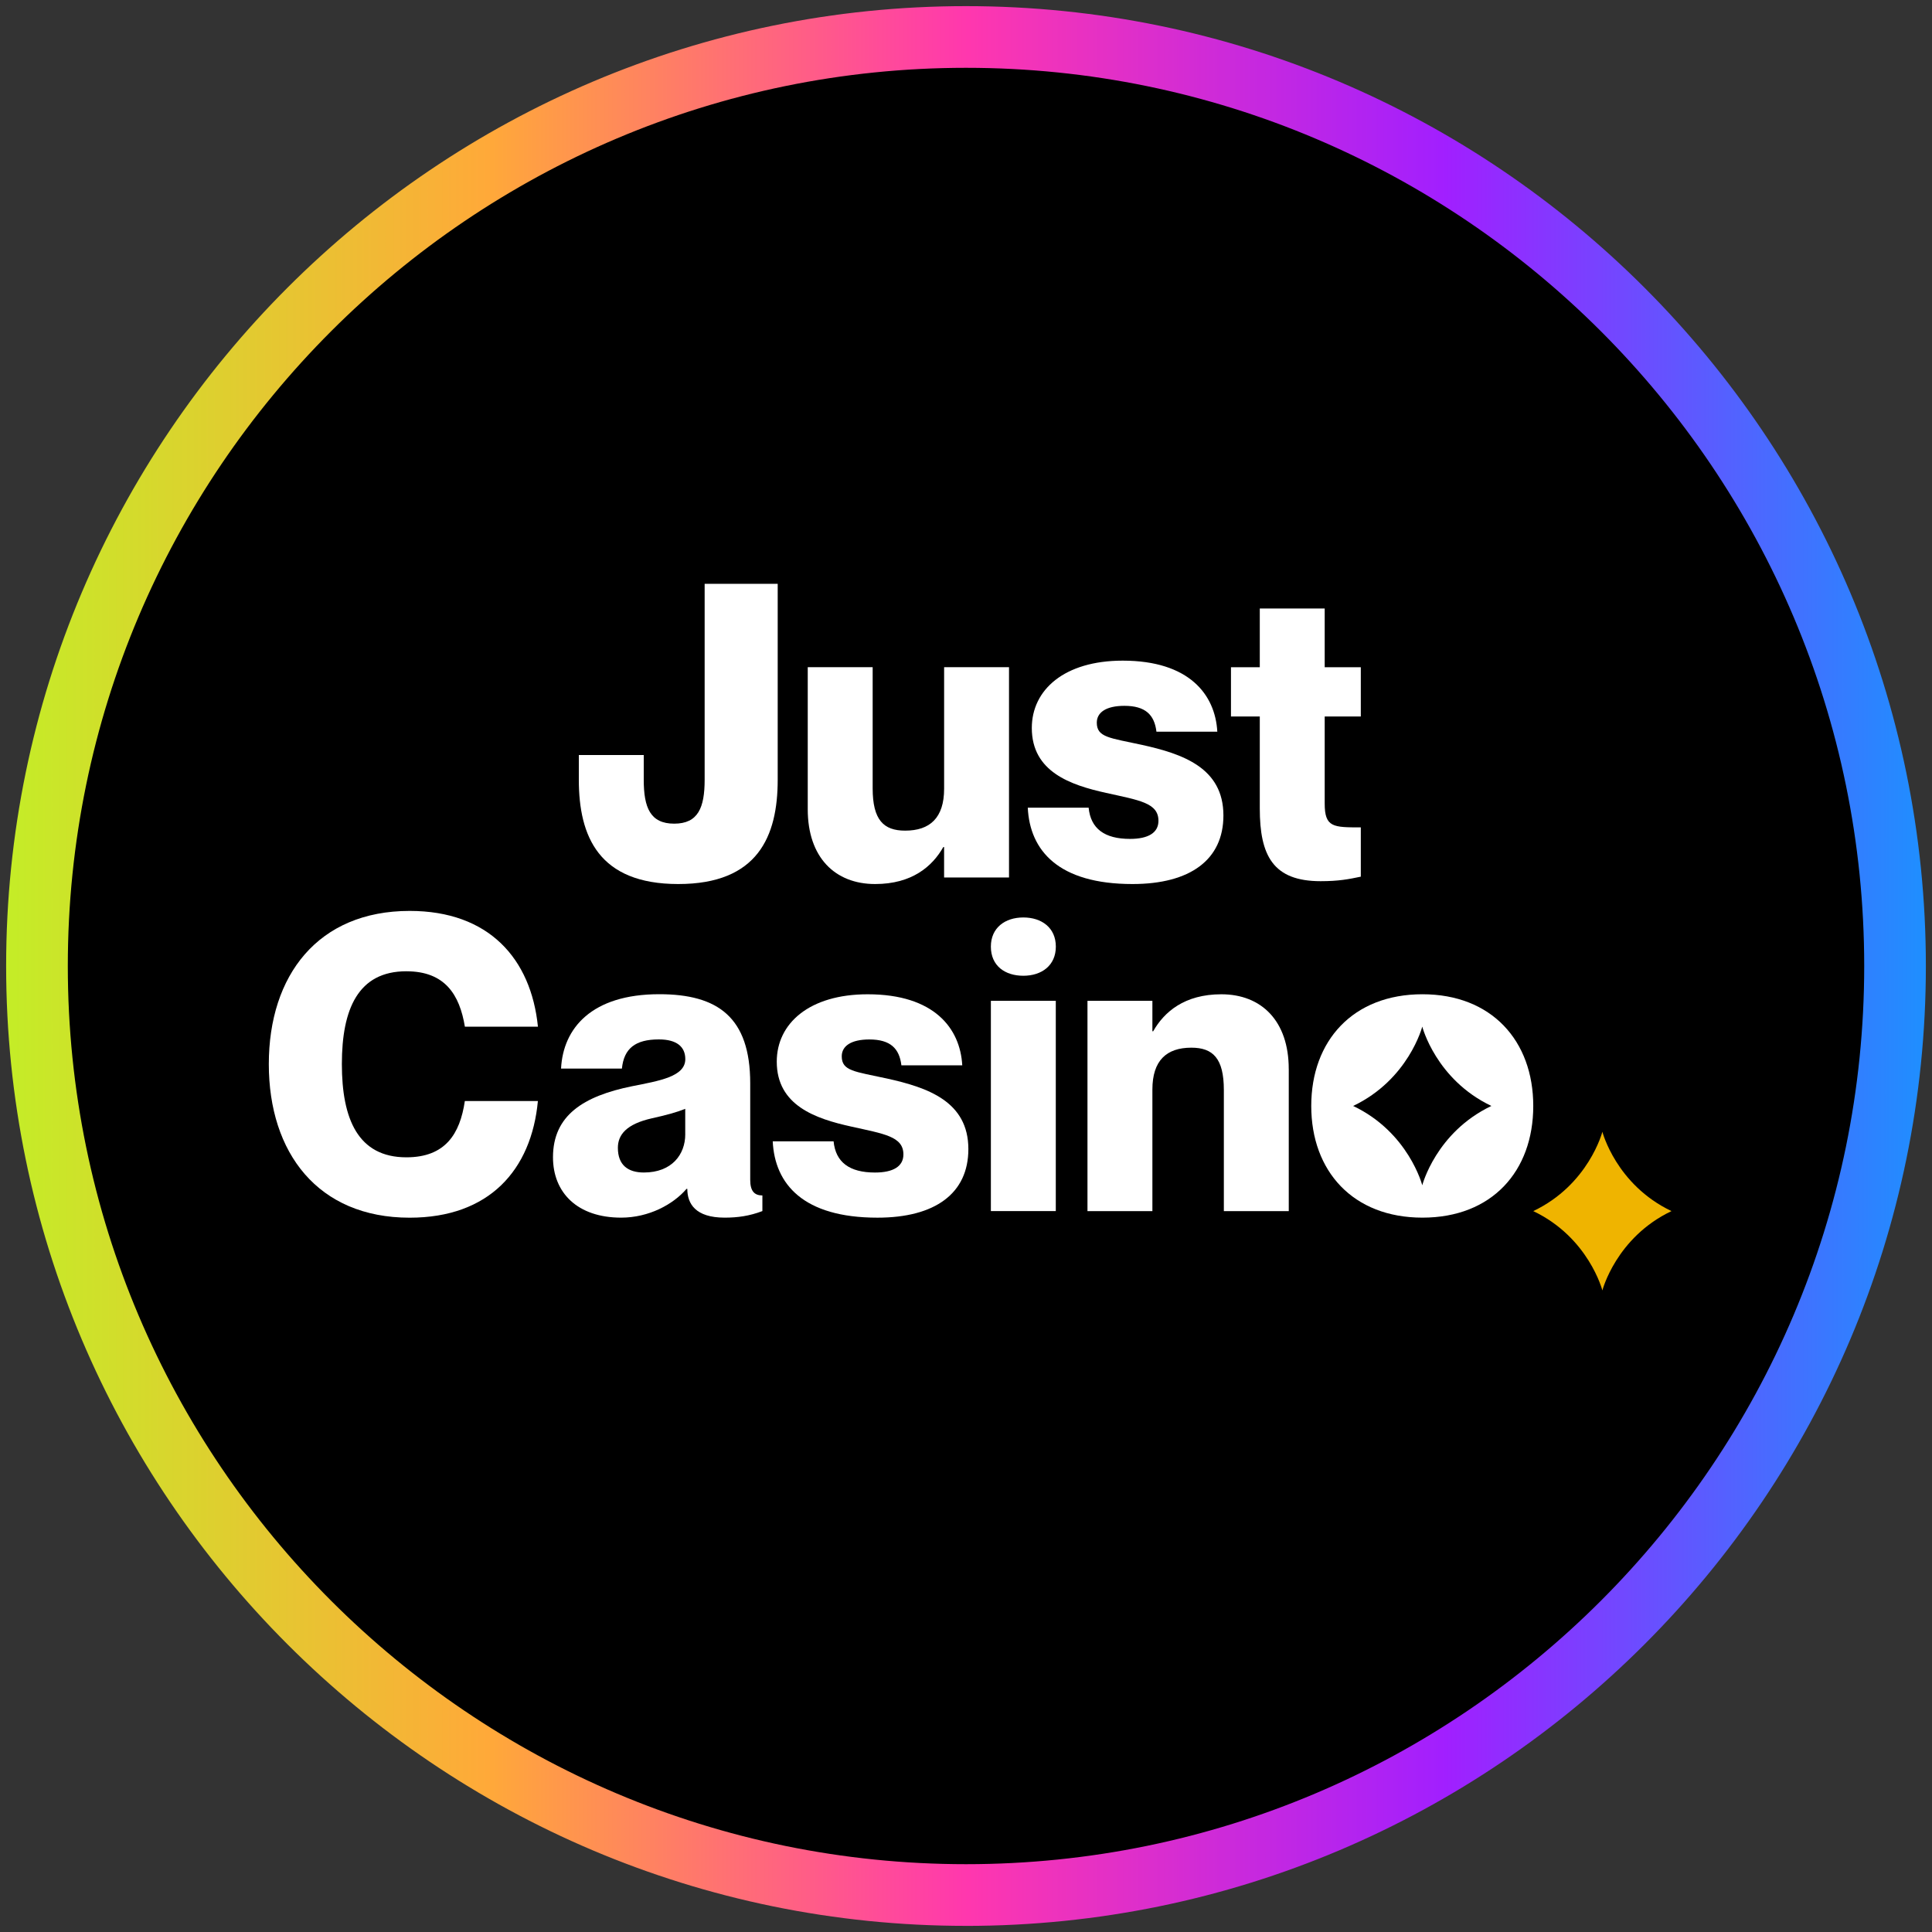
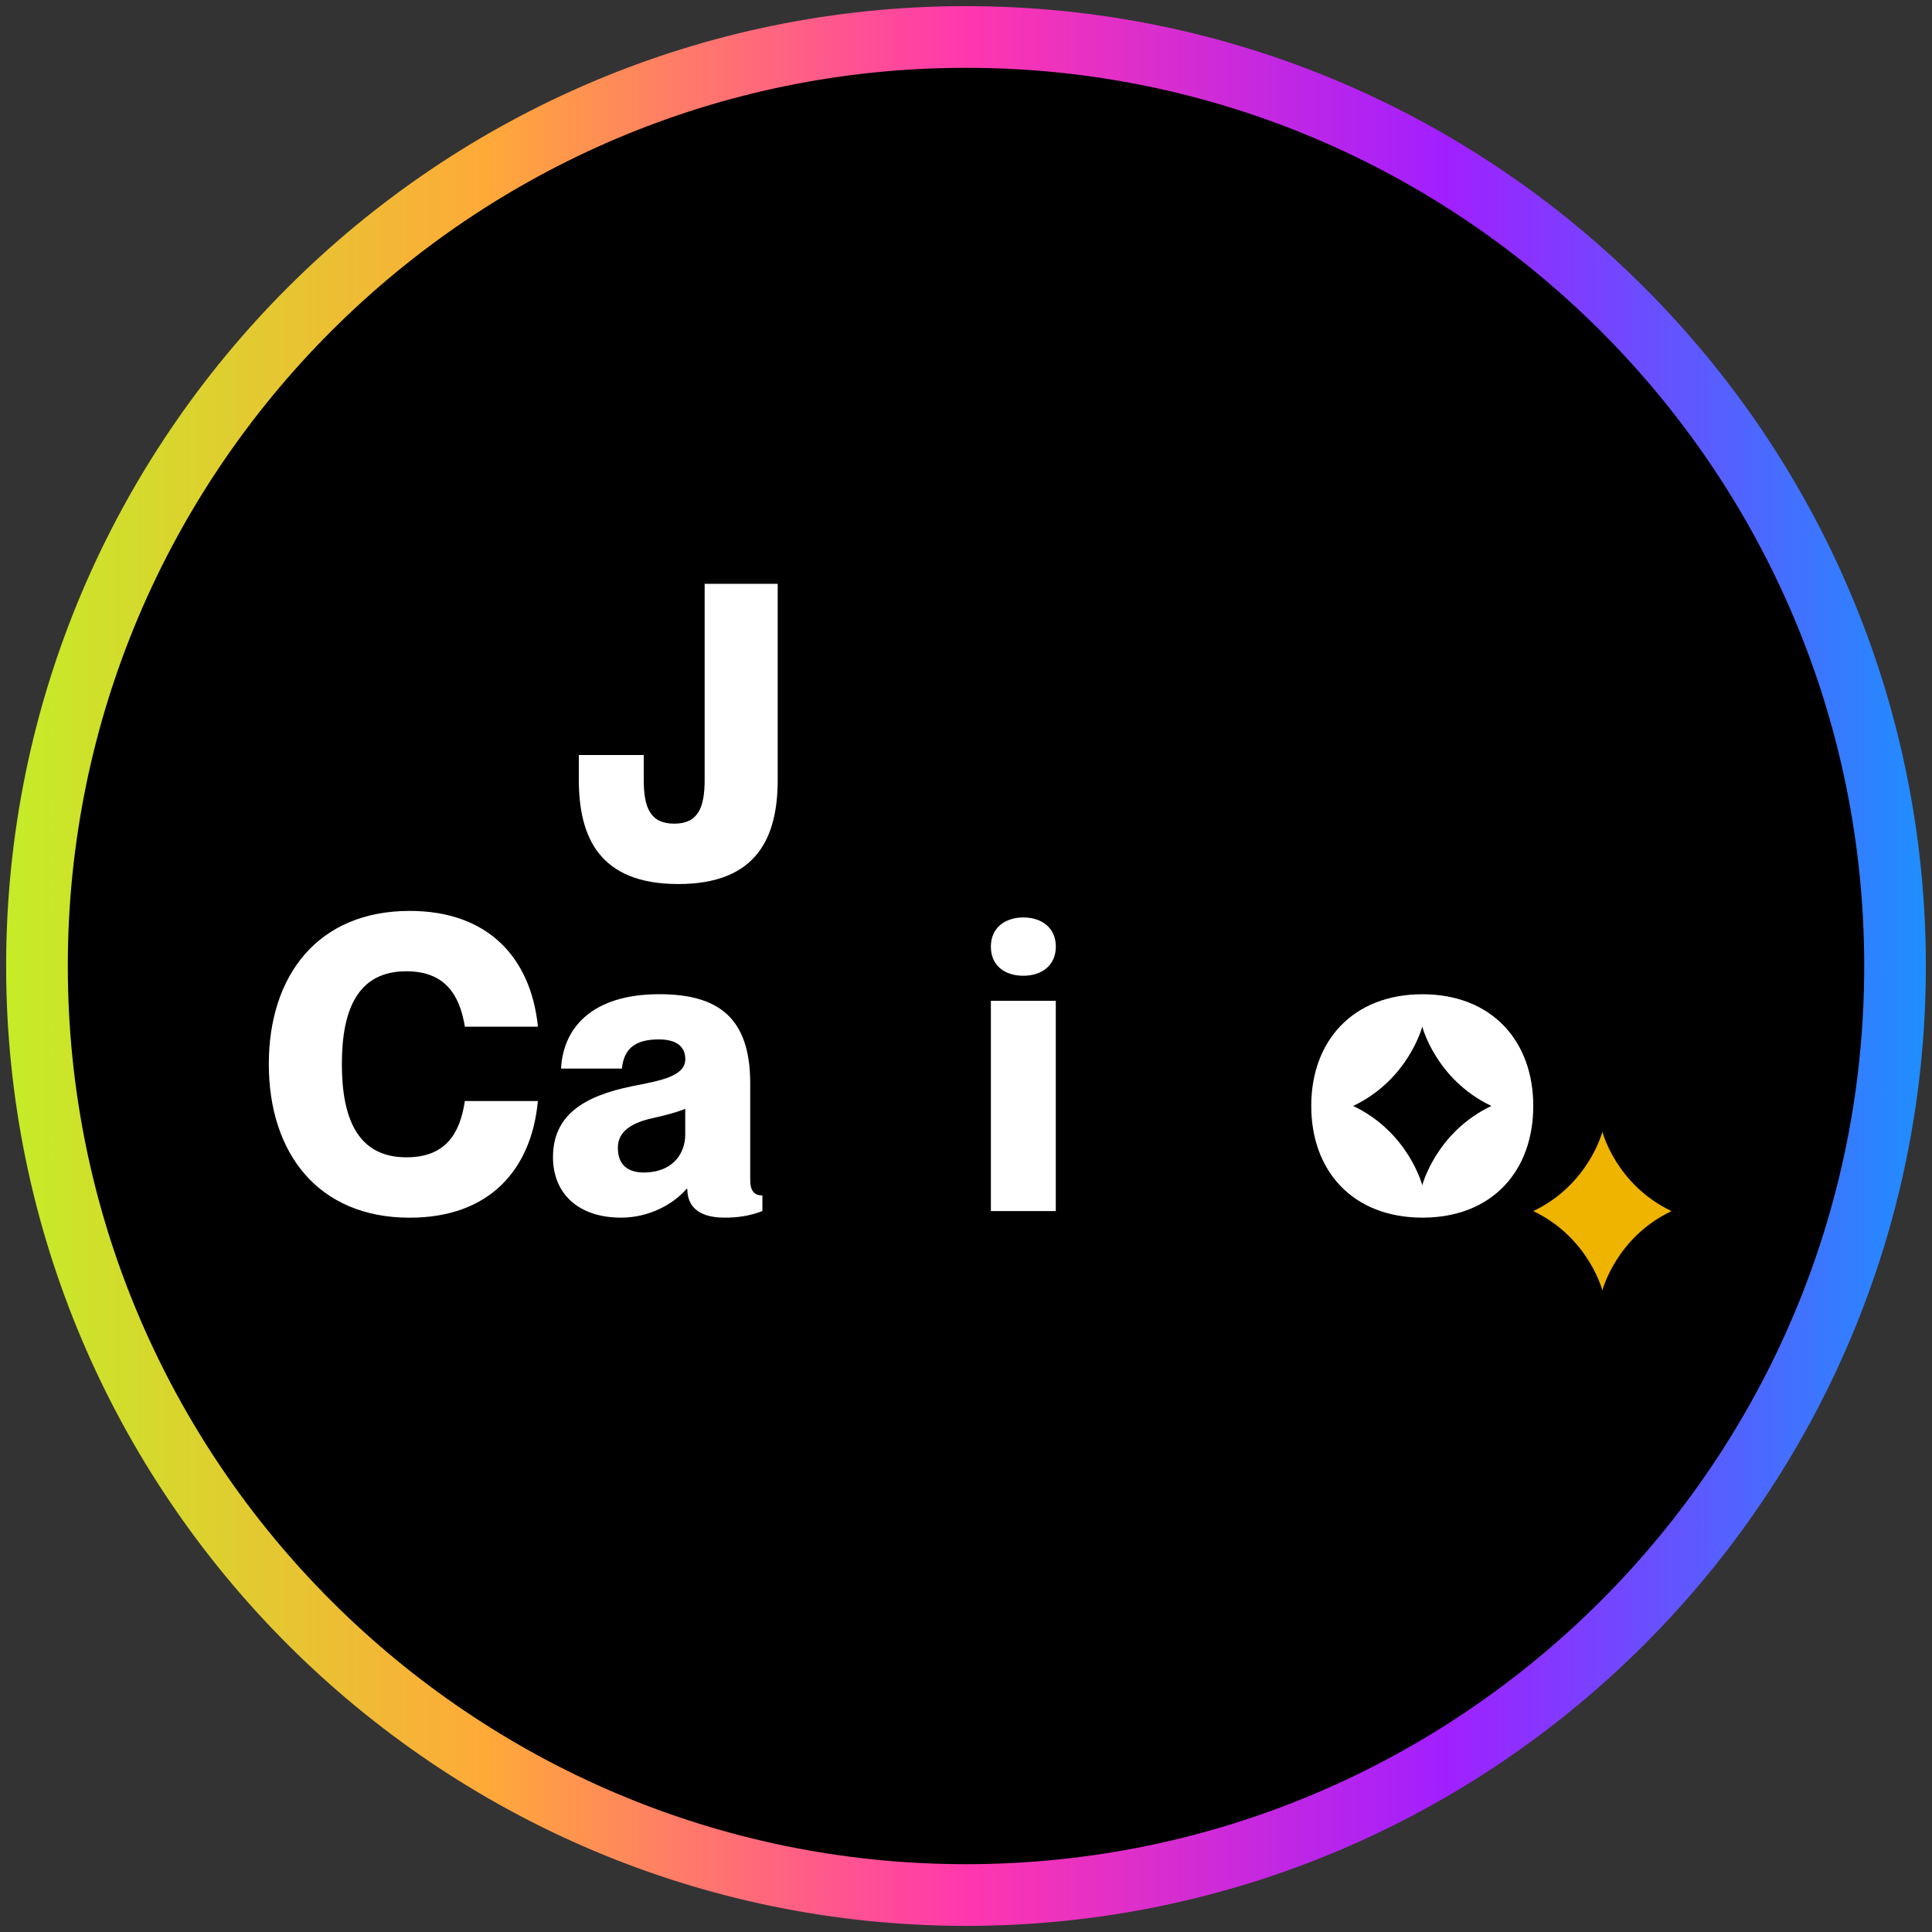
<svg xmlns="http://www.w3.org/2000/svg" version="1.1" viewBox="0 0 80 80">
  <rect x="0" y="0" width="80" height="80" fill="#333333" stroke="none" />
  <defs>
    <style>
      .st0 {
        fill: #fff;
      }

      .st1 {
        fill: url(#linear-gradient);
      }

      .st2 {
        fill: #efb400;
      }
    </style>
    <linearGradient gradientUnits="userSpaceOnUse" id="linear-gradient" x1=".254" x2="79.746" y1="40" y2="40">
      <stop offset="0" stop-color="#c4ed27" />
      <stop offset=".251" stop-color="#ffa939" />
      <stop offset=".501" stop-color="#ff37ae" />
      <stop offset=".75" stop-color="#a11fff" />
      <stop offset="1" stop-color="#1e8fff" />
    </linearGradient>
  </defs>
  <g id="circle_frame">
    <g>
      <circle cx="40" cy="40" r="38.469" />
      <path class="st1" d="M40,79.746C18.084,79.746.254,61.916.254,40S18.084.254,40,.254s39.746,17.83,39.746,39.747-17.83,39.746-39.746,39.746ZM40,2.808C19.492,2.808,2.808,19.492,2.808,40s16.685,37.192,37.193,37.192,37.192-16.684,37.192-37.192S60.508,2.808,40,2.808Z" id="bt10" />
    </g>
  </g>
  <g id="spinoli">
    <g id="Layer_1-2">
      <g>
        <path class="st0" d="M28.085,36.606c-3.293,0-4.117-1.973-4.117-4.32v-1.021h2.688v1.021c0,1.156.269,1.82,1.261,1.82s1.261-.664,1.261-1.82v-8.112h3.025v8.112c0,2.347-.824,4.32-4.117,4.32Z" />
-         <path class="st0" d="M41.781,27.627v8.707h-2.688v-1.259h-.033c-.453.799-1.294,1.531-2.823,1.531-1.663,0-2.79-1.106-2.79-3.095v-5.884h2.688v5.017c0,1.309.453,1.751,1.345,1.751,1.025,0,1.614-.527,1.614-1.735v-5.033h2.688Z" />
-         <path class="st0" d="M50.659,33.766c0,1.836-1.378,2.84-3.765,2.84-3.076,0-4.252-1.394-4.336-3.162h2.52c.084.867.656,1.293,1.714,1.293.756,0,1.177-.255,1.177-.749,0-.749-.806-.851-2.168-1.156-1.462-.323-3.076-.867-3.076-2.687,0-1.581,1.345-2.789,3.765-2.789,2.756,0,3.832,1.411,3.916,2.942h-2.52c-.084-.697-.453-1.071-1.328-1.071-.756,0-1.142.272-1.142.697,0,.612.537.629,1.866.919,1.698.374,3.377.952,3.377,2.925v-.003Z" />
-         <path class="st0" d="M54.853,29.668v3.606c0,.986.353.986,1.495.986v2.041c-.488.102-.908.187-1.663.187-1.966,0-2.52-1.054-2.52-3.01v-3.809h-1.193v-2.041h1.193v-2.432h2.688v2.432h1.495v2.041h-1.495Z" />
        <path class="st0" d="M16.828,40.218c-1.999,0-2.672,1.564-2.672,3.843s.672,3.861,2.672,3.861c1.614,0,2.218-.969,2.42-2.33h3.025c-.269,2.857-2.017,4.83-5.311,4.83-3.798,0-5.831-2.687-5.831-6.359s2.034-6.344,5.833-6.344c3.277,0,5.025,1.973,5.311,4.795h-3.025c-.219-1.326-.824-2.295-2.42-2.295h-.001Z" />
        <path class="st0" d="M27.281,43.04c-.974,0-1.445.374-1.529,1.207h-2.52c.084-1.666,1.261-3.079,4.068-3.079,2.42,0,3.765.952,3.765,3.691v3.996c0,.459.168.646.504.646v.647c-.537.204-1.025.272-1.563.272-1.21,0-1.546-.579-1.546-1.191h-.033c-.554.646-1.563,1.191-2.706,1.191-1.815,0-2.823-1.037-2.823-2.5,0-1.735,1.261-2.533,3.277-2.942,1.109-.222,2.202-.392,2.202-1.122,0-.51-.353-.816-1.093-.816h-.001ZM28.374,46.968v-1.054c-.336.137-.756.255-1.378.392-1.058.238-1.411.68-1.411,1.224,0,.714.42,1.021,1.076,1.021,1.16,0,1.714-.749,1.714-1.581h-.001Z" />
-         <path class="st0" d="M40.098,47.581c0,1.836-1.378,2.84-3.765,2.84-3.076,0-4.252-1.394-4.336-3.162h2.52c.084.867.656,1.293,1.714,1.293.756,0,1.177-.255,1.177-.749,0-.749-.806-.851-2.168-1.156-1.462-.323-3.076-.867-3.076-2.687,0-1.581,1.345-2.789,3.765-2.789,2.756,0,3.832,1.411,3.916,2.942h-2.52c-.084-.697-.453-1.071-1.328-1.071-.756,0-1.142.272-1.142.697,0,.612.537.629,1.866.919,1.698.374,3.377.952,3.377,2.925v-.003Z" />
        <path class="st0" d="M41.03,39.197c0-.782.588-1.207,1.345-1.207s1.345.425,1.345,1.207-.588,1.207-1.345,1.207-1.345-.408-1.345-1.207ZM43.718,41.442v8.707h-2.688v-8.707h2.688Z" />
-         <path class="st0" d="M53.365,44.266v5.884h-2.688v-5.017c0-1.309-.453-1.751-1.345-1.751-1.025,0-1.614.527-1.614,1.735v5.033h-2.688v-8.707h2.688v1.259h.033c.453-.799,1.294-1.531,2.823-1.531,1.663,0,2.79,1.106,2.79,3.095Z" />
        <path class="st0" d="M58.901,41.17c-2.874,0-4.605,1.921-4.605,4.625s1.731,4.625,4.605,4.625,4.588-1.921,4.588-4.625-1.731-4.625-4.588-4.625ZM61.755,45.795c-2.296,1.093-2.862,3.285-2.862,3.285,0,0-.565-2.192-2.862-3.285,2.296-1.093,2.862-3.285,2.862-3.285,0,0,.565,2.192,2.862,3.285h0Z" />
        <path class="st2" d="M69.213,50.149c-2.296-1.093-2.862-3.285-2.862-3.285,0,0-.565,2.192-2.862,3.285h0c2.296,1.093,2.862,3.285,2.862,3.285,0,0,.565-2.192,2.862-3.285h0Z" />
      </g>
    </g>
  </g>
</svg>